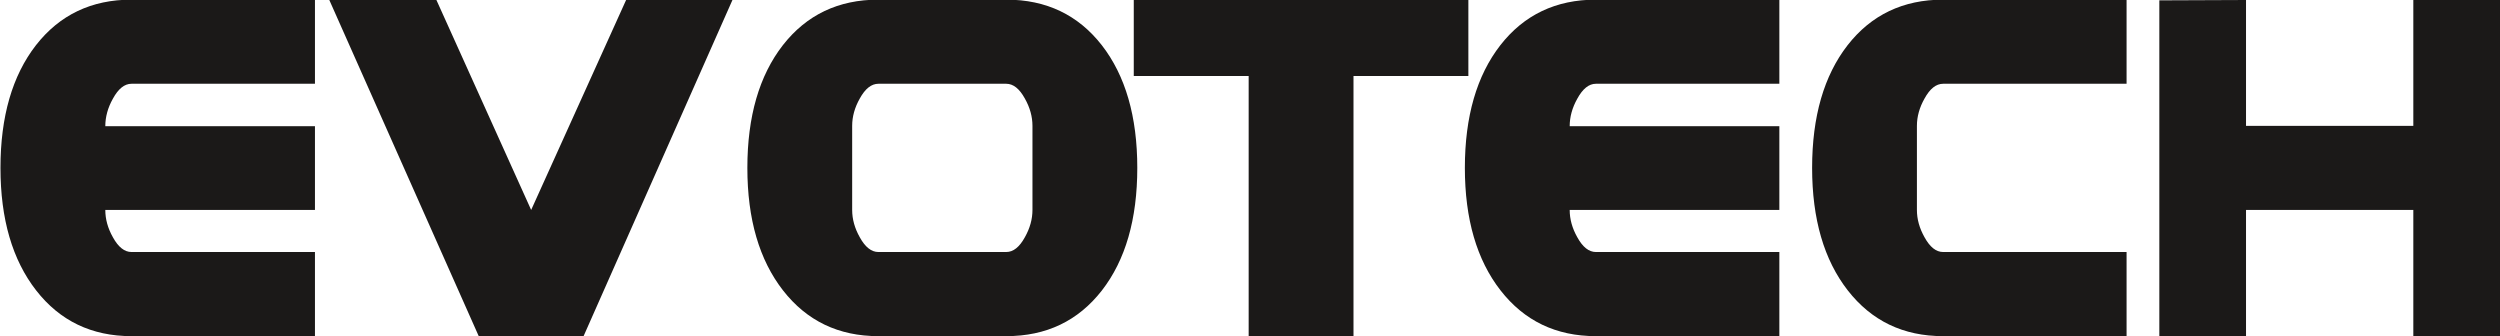
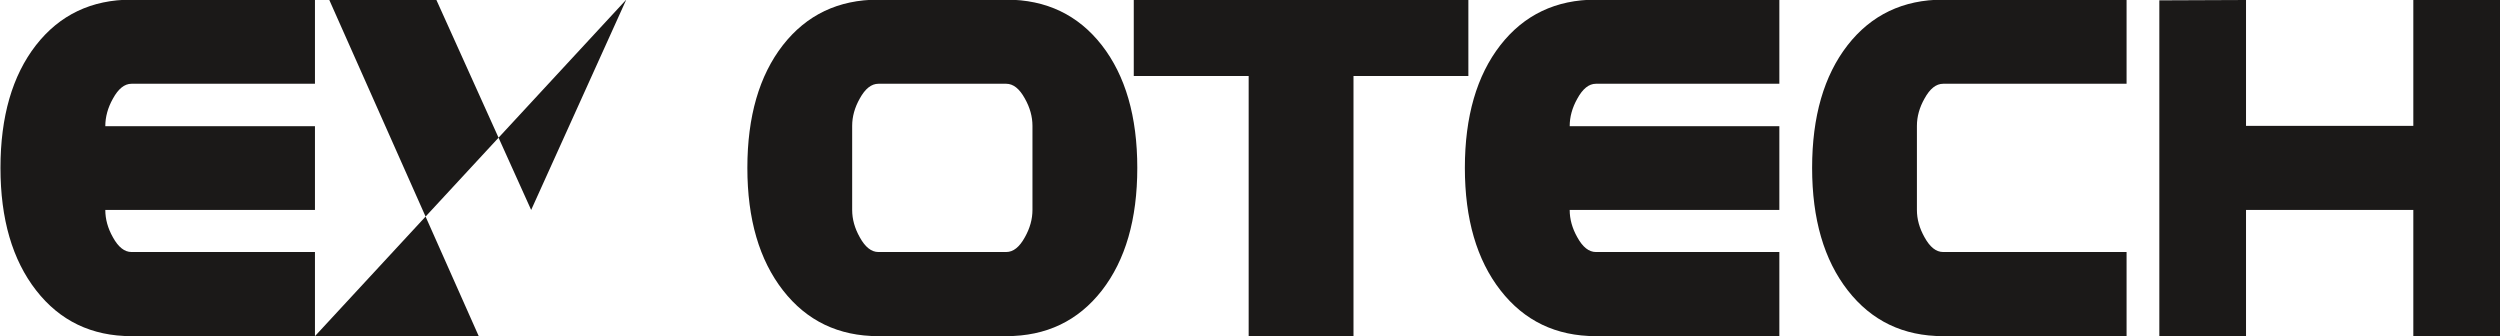
<svg xmlns="http://www.w3.org/2000/svg" width="390.8pt" height="52.6pt" viewBox="0 0 390.8 52.6" version="1.1">
  <g id="surface1">
-     <path style=" stroke:none;fill-rule:evenodd;fill:rgb(10.594%,9.813%,9.424%);fill-opacity:1;" d="M 49.234 52.547 L 20.555 52.547 C 14.328 52.547 9.359 50.156 5.648 45.391 C 1.934 40.625 0.074 34.246 0.074 26.246 C 0.074 18.215 1.926 11.824 5.621 7.066 C 9.324 2.324 14.301 -0.055 20.555 -0.055 L 49.234 -0.055 L 49.234 13.094 L 20.555 13.094 C 19.465 13.094 18.492 13.875 17.645 15.43 C 16.852 16.844 16.461 18.277 16.461 19.727 L 49.234 19.727 L 49.234 32.82 L 16.461 32.82 C 16.461 34.258 16.852 35.68 17.645 37.086 C 18.492 38.629 19.465 39.395 20.555 39.395 L 49.234 39.395 Z M 114.52 -0.055 L 91.223 52.547 L 74.836 52.547 L 51.453 -0.055 L 68.195 -0.055 L 83.031 32.82 L 97.898 -0.055 Z M 177.781 26.246 C 177.781 34.277 175.93 40.668 172.234 45.422 C 168.527 50.168 163.555 52.547 157.297 52.547 L 137.309 52.547 C 131.078 52.547 126.113 50.156 122.398 45.391 C 118.688 40.625 116.828 34.246 116.828 26.246 C 116.828 18.215 118.68 11.824 122.375 7.066 C 126.078 2.324 131.055 -0.055 137.309 -0.055 L 157.297 -0.055 C 163.555 -0.055 168.527 2.324 172.234 7.066 C 175.93 11.824 177.781 18.215 177.781 26.246 Z M 161.395 32.82 L 161.395 19.672 C 161.395 18.234 161 16.809 160.207 15.406 C 159.363 13.863 158.391 13.094 157.297 13.094 L 137.309 13.094 C 136.219 13.094 135.242 13.863 134.398 15.406 C 133.605 16.809 133.211 18.234 133.211 19.672 L 133.211 32.82 C 133.211 34.258 133.605 35.68 134.398 37.086 C 135.242 38.629 136.219 39.395 137.309 39.395 L 157.297 39.395 C 158.391 39.395 159.363 38.629 160.207 37.086 C 161 35.68 161.395 34.258 161.395 32.82 Z M 229.535 11.883 L 211.578 11.883 L 211.578 52.547 L 195.191 52.547 L 195.191 11.883 L 177.23 11.883 L 177.23 -0.055 L 229.535 -0.055 Z M 278.148 52.547 L 249.469 52.547 C 243.242 52.547 238.273 50.156 234.562 45.391 C 230.848 40.625 228.988 34.246 228.988 26.246 C 228.988 18.215 230.84 11.824 234.535 7.066 C 238.238 2.324 243.215 -0.055 249.469 -0.055 L 278.148 -0.055 L 278.148 13.094 L 249.469 13.094 C 248.379 13.094 247.406 13.875 246.562 15.43 C 245.766 16.844 245.375 18.277 245.375 19.727 L 278.148 19.727 L 278.148 32.82 L 245.375 32.82 C 245.375 34.258 245.766 35.68 246.562 37.086 C 247.406 38.629 248.379 39.395 249.469 39.395 L 278.148 39.395 Z M 332.426 52.547 L 303.75 52.547 C 297.52 52.547 292.555 50.156 288.84 45.391 C 285.129 40.625 283.27 34.246 283.27 26.246 C 283.27 18.215 285.121 11.824 288.816 7.066 C 292.52 2.324 297.496 -0.055 303.75 -0.055 L 332.426 -0.055 L 332.426 13.094 L 303.75 13.094 C 302.656 13.094 301.684 13.863 300.84 15.406 C 300.047 16.809 299.652 18.234 299.652 19.672 L 299.652 32.82 C 299.652 34.258 300.047 35.68 300.84 37.086 C 301.684 38.629 302.656 39.395 303.75 39.395 L 332.426 39.395 Z M 390.805 52.547 L 377.25 52.547 L 377.25 32.82 L 351.098 32.82 L 351.098 52.547 L 337.547 52.547 L 337.547 0.055 L 351.098 0 L 351.098 19.672 L 377.25 19.672 L 377.25 0 L 390.805 0 Z M 390.805 52.547 " />
+     <path style=" stroke:none;fill-rule:evenodd;fill:rgb(10.594%,9.813%,9.424%);fill-opacity:1;" d="M 49.234 52.547 L 20.555 52.547 C 14.328 52.547 9.359 50.156 5.648 45.391 C 1.934 40.625 0.074 34.246 0.074 26.246 C 0.074 18.215 1.926 11.824 5.621 7.066 C 9.324 2.324 14.301 -0.055 20.555 -0.055 L 49.234 -0.055 L 49.234 13.094 L 20.555 13.094 C 19.465 13.094 18.492 13.875 17.645 15.43 C 16.852 16.844 16.461 18.277 16.461 19.727 L 49.234 19.727 L 49.234 32.82 L 16.461 32.82 C 16.461 34.258 16.852 35.68 17.645 37.086 C 18.492 38.629 19.465 39.395 20.555 39.395 L 49.234 39.395 Z L 91.223 52.547 L 74.836 52.547 L 51.453 -0.055 L 68.195 -0.055 L 83.031 32.82 L 97.898 -0.055 Z M 177.781 26.246 C 177.781 34.277 175.93 40.668 172.234 45.422 C 168.527 50.168 163.555 52.547 157.297 52.547 L 137.309 52.547 C 131.078 52.547 126.113 50.156 122.398 45.391 C 118.688 40.625 116.828 34.246 116.828 26.246 C 116.828 18.215 118.68 11.824 122.375 7.066 C 126.078 2.324 131.055 -0.055 137.309 -0.055 L 157.297 -0.055 C 163.555 -0.055 168.527 2.324 172.234 7.066 C 175.93 11.824 177.781 18.215 177.781 26.246 Z M 161.395 32.82 L 161.395 19.672 C 161.395 18.234 161 16.809 160.207 15.406 C 159.363 13.863 158.391 13.094 157.297 13.094 L 137.309 13.094 C 136.219 13.094 135.242 13.863 134.398 15.406 C 133.605 16.809 133.211 18.234 133.211 19.672 L 133.211 32.82 C 133.211 34.258 133.605 35.68 134.398 37.086 C 135.242 38.629 136.219 39.395 137.309 39.395 L 157.297 39.395 C 158.391 39.395 159.363 38.629 160.207 37.086 C 161 35.68 161.395 34.258 161.395 32.82 Z M 229.535 11.883 L 211.578 11.883 L 211.578 52.547 L 195.191 52.547 L 195.191 11.883 L 177.23 11.883 L 177.23 -0.055 L 229.535 -0.055 Z M 278.148 52.547 L 249.469 52.547 C 243.242 52.547 238.273 50.156 234.562 45.391 C 230.848 40.625 228.988 34.246 228.988 26.246 C 228.988 18.215 230.84 11.824 234.535 7.066 C 238.238 2.324 243.215 -0.055 249.469 -0.055 L 278.148 -0.055 L 278.148 13.094 L 249.469 13.094 C 248.379 13.094 247.406 13.875 246.562 15.43 C 245.766 16.844 245.375 18.277 245.375 19.727 L 278.148 19.727 L 278.148 32.82 L 245.375 32.82 C 245.375 34.258 245.766 35.68 246.562 37.086 C 247.406 38.629 248.379 39.395 249.469 39.395 L 278.148 39.395 Z M 332.426 52.547 L 303.75 52.547 C 297.52 52.547 292.555 50.156 288.84 45.391 C 285.129 40.625 283.27 34.246 283.27 26.246 C 283.27 18.215 285.121 11.824 288.816 7.066 C 292.52 2.324 297.496 -0.055 303.75 -0.055 L 332.426 -0.055 L 332.426 13.094 L 303.75 13.094 C 302.656 13.094 301.684 13.863 300.84 15.406 C 300.047 16.809 299.652 18.234 299.652 19.672 L 299.652 32.82 C 299.652 34.258 300.047 35.68 300.84 37.086 C 301.684 38.629 302.656 39.395 303.75 39.395 L 332.426 39.395 Z M 390.805 52.547 L 377.25 52.547 L 377.25 32.82 L 351.098 32.82 L 351.098 52.547 L 337.547 52.547 L 337.547 0.055 L 351.098 0 L 351.098 19.672 L 377.25 19.672 L 377.25 0 L 390.805 0 Z M 390.805 52.547 " />
  </g>
</svg>